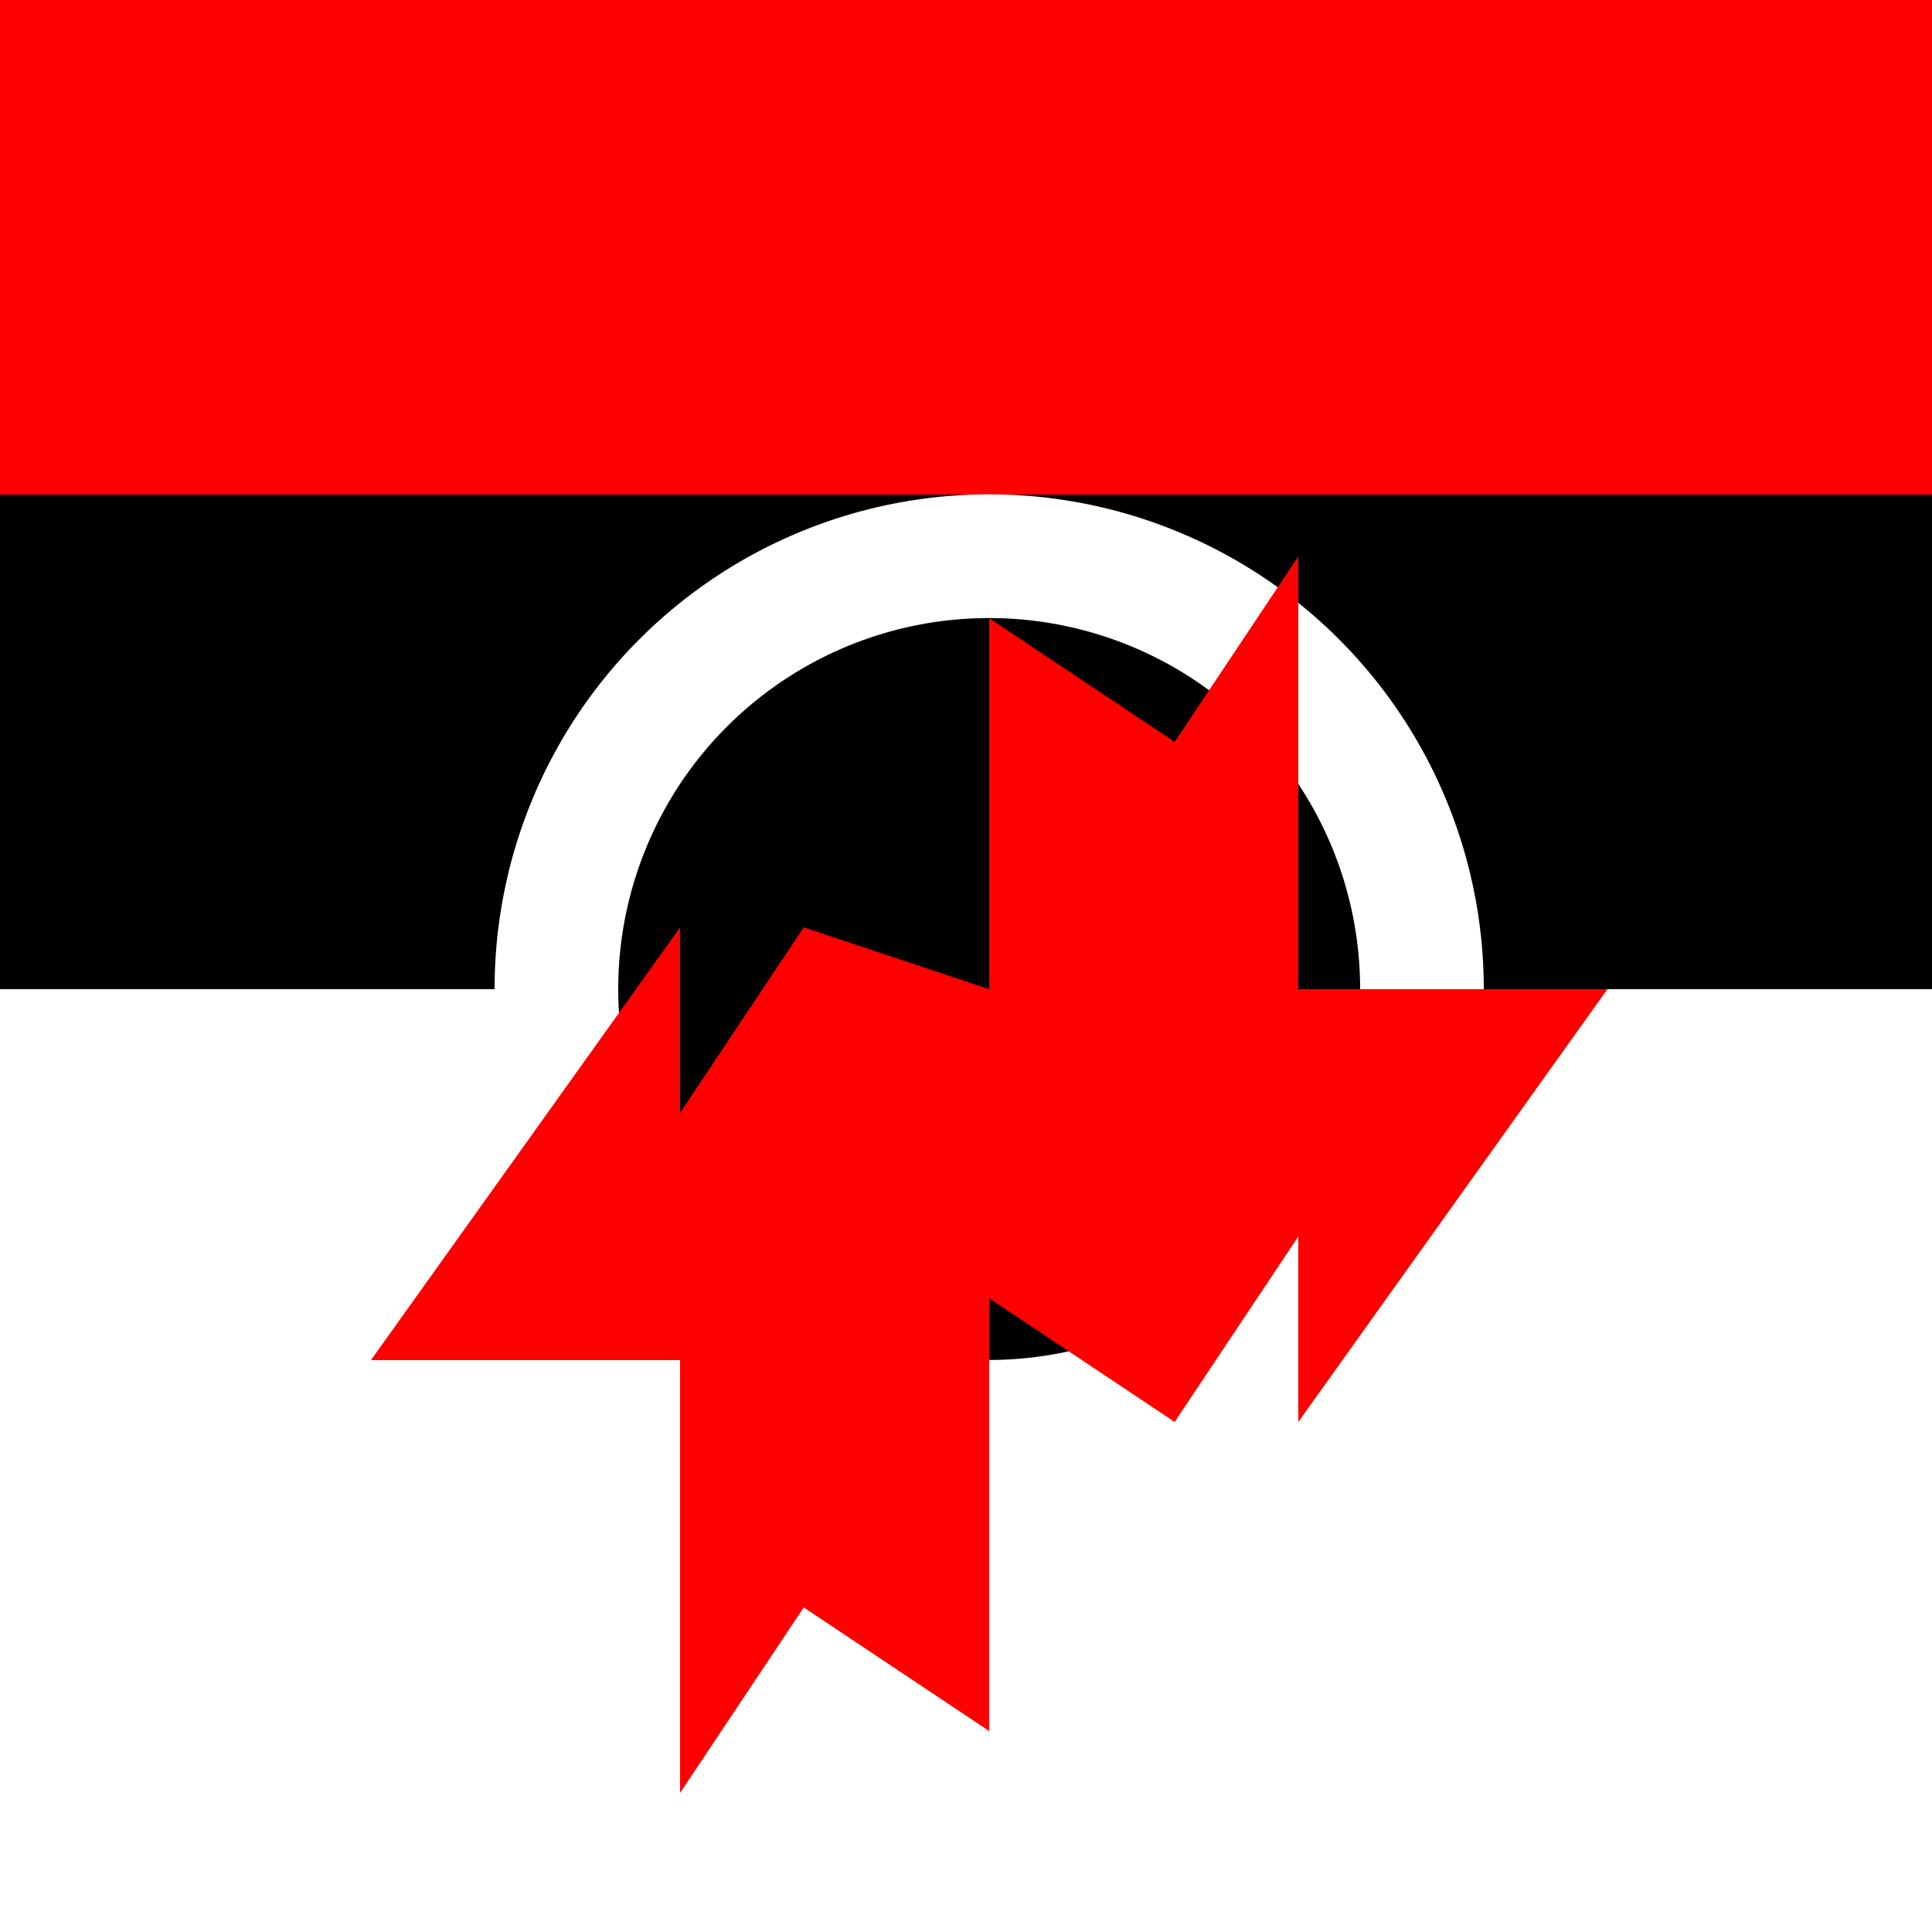
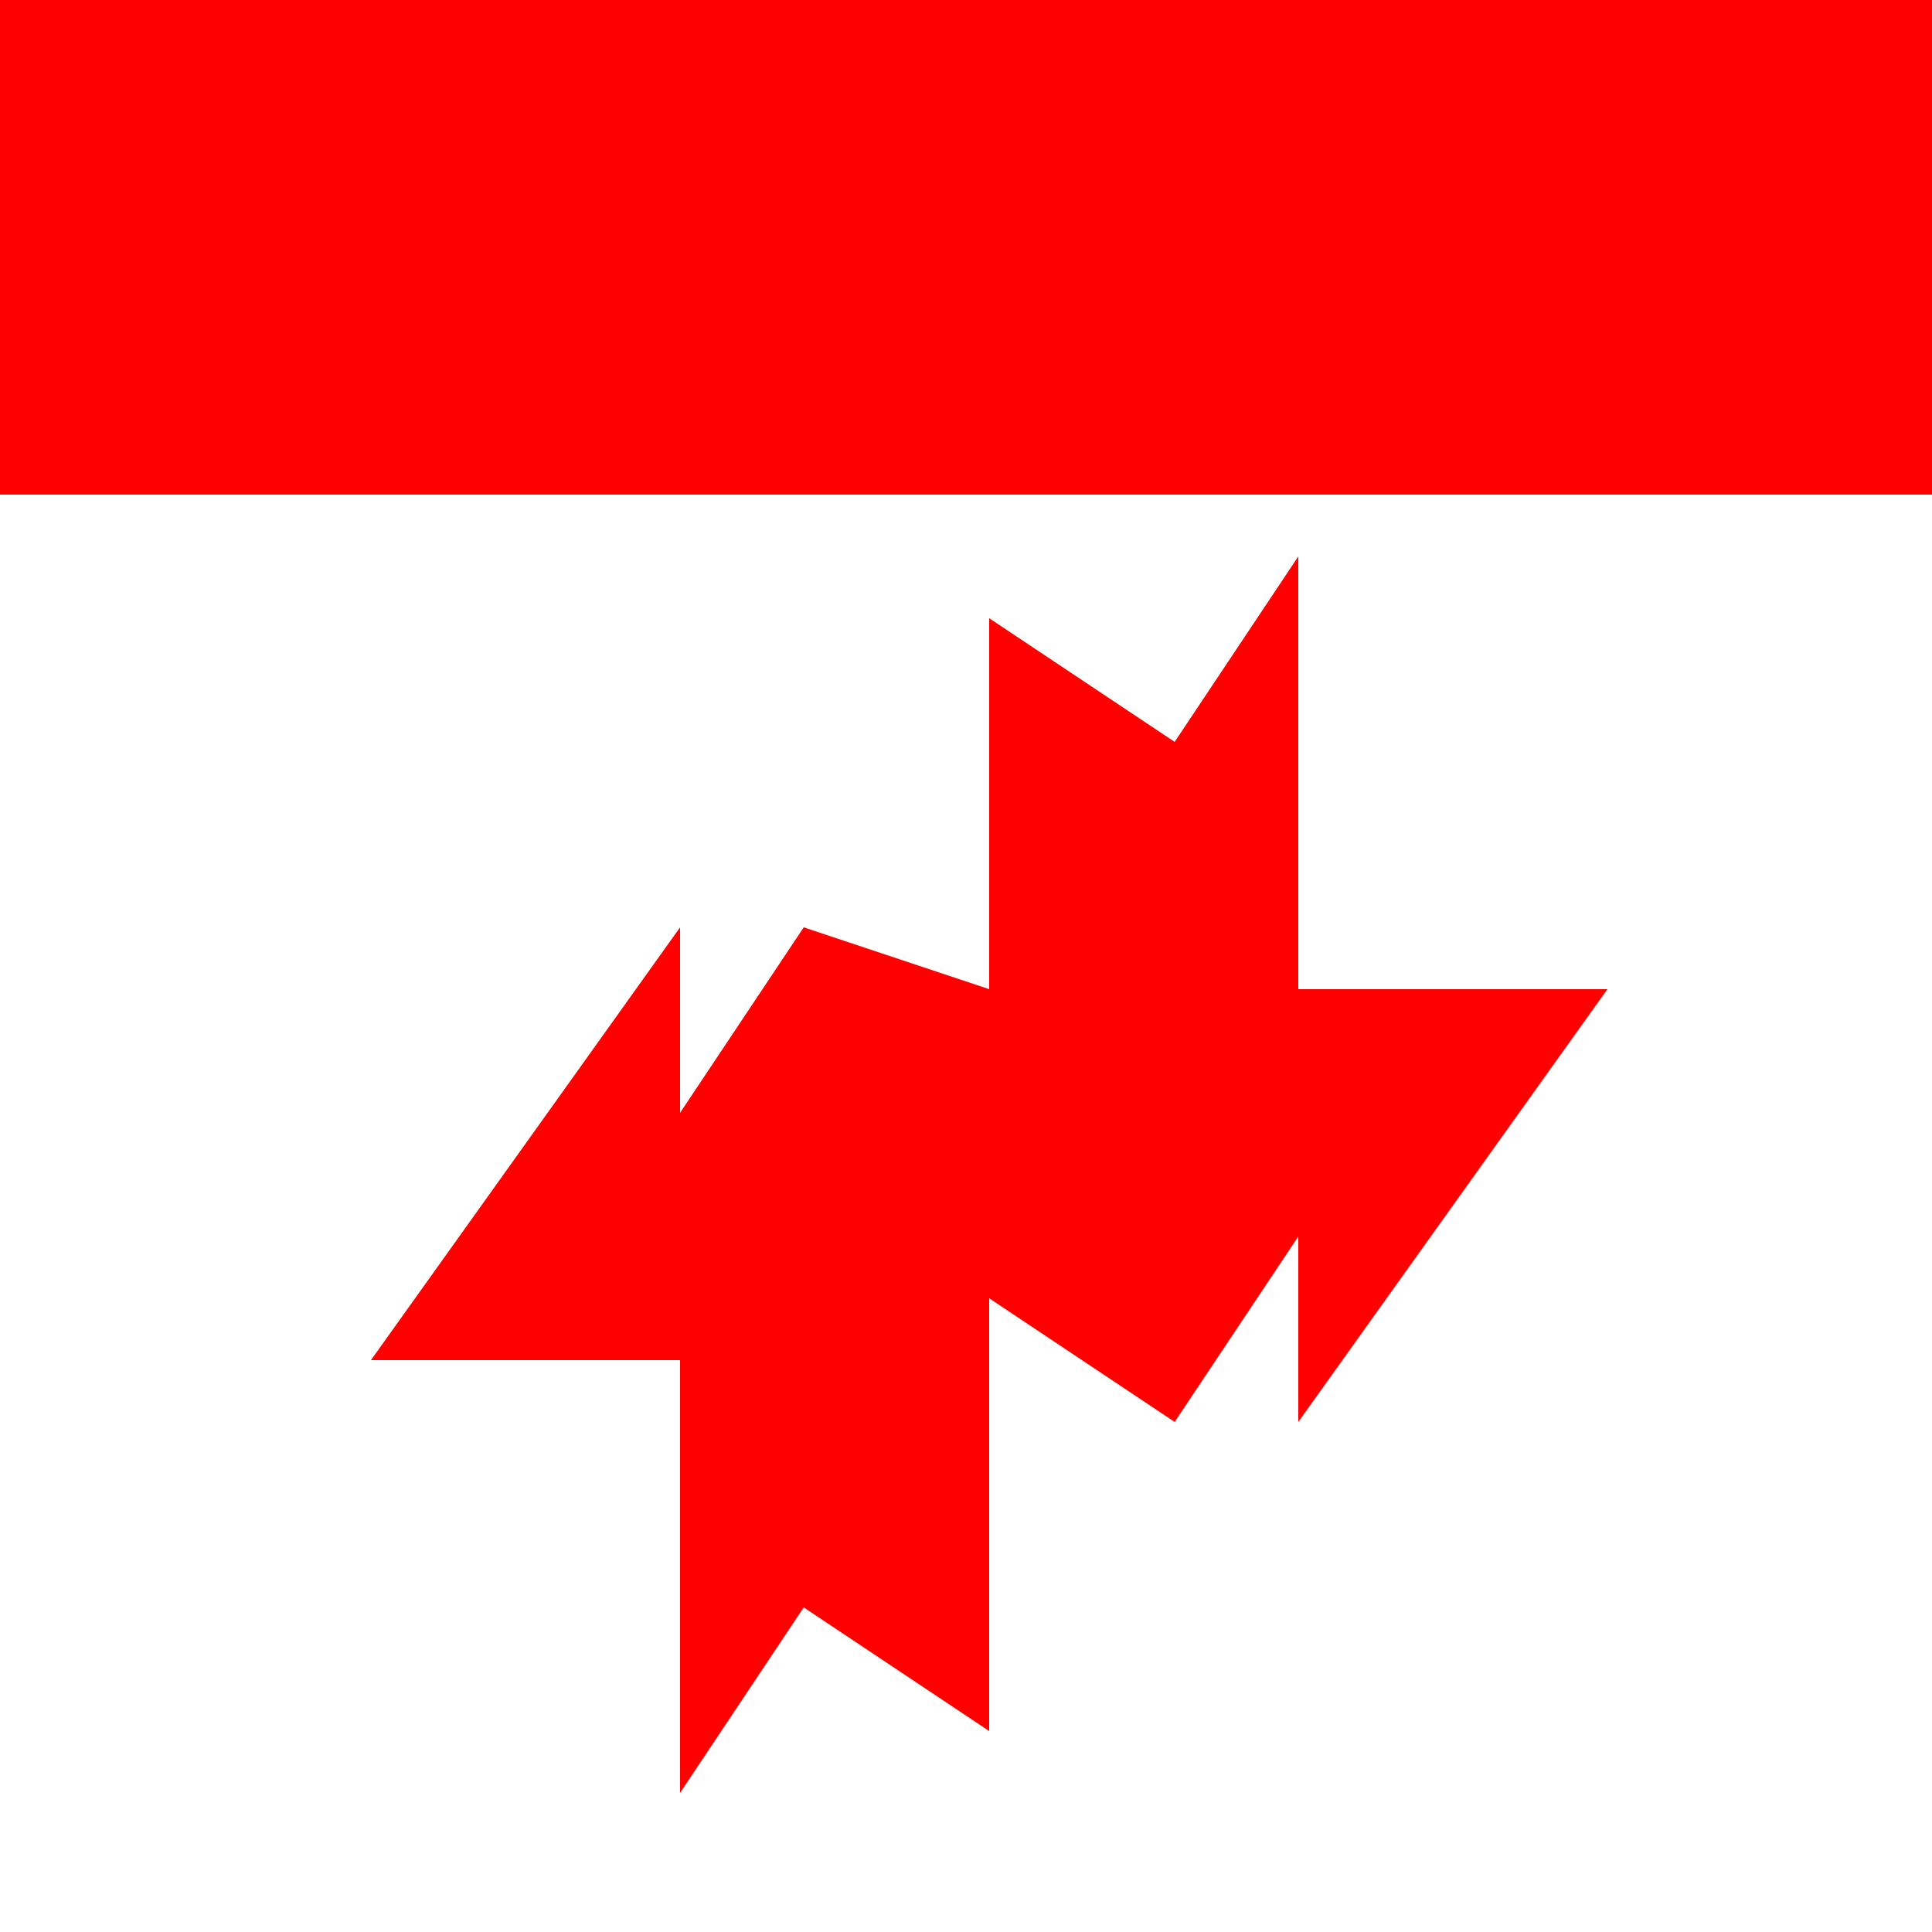
<svg xmlns="http://www.w3.org/2000/svg" width="500" height="500">
  <defs />
  <g>
    <rect fill="#FFFFFF" stroke="none" x="0" y="0" width="512" height="512" />
    <rect fill="#FF0000" stroke="none" x="0" y="0" width="512" height="128" />
-     <rect fill="#000000" stroke="none" x="0" y="128" width="512" height="128" />
-     <path fill="#FFFFFF" stroke="none" paint-order="stroke fill markers" d=" M 384 256 A 128 128 0 1 1 384 255.872" />
-     <path fill="#000000" stroke="none" paint-order="stroke fill markers" d=" M 352 256 A 96 96 0 1 1 352 255.904" />
    <path fill="#FF0000" stroke="none" paint-order="stroke fill markers" d=" M 256 256 L 256 160 L 304 192 L 336 144 L 336 256 L 416 256 L 336 368 L 336 320 L 304 368 L 256 336 L 256 448 L 208 416 L 176 464 L 176 352 L 96 352 L 176 240 L 176 288 L 208 240 Z" />
  </g>
</svg>